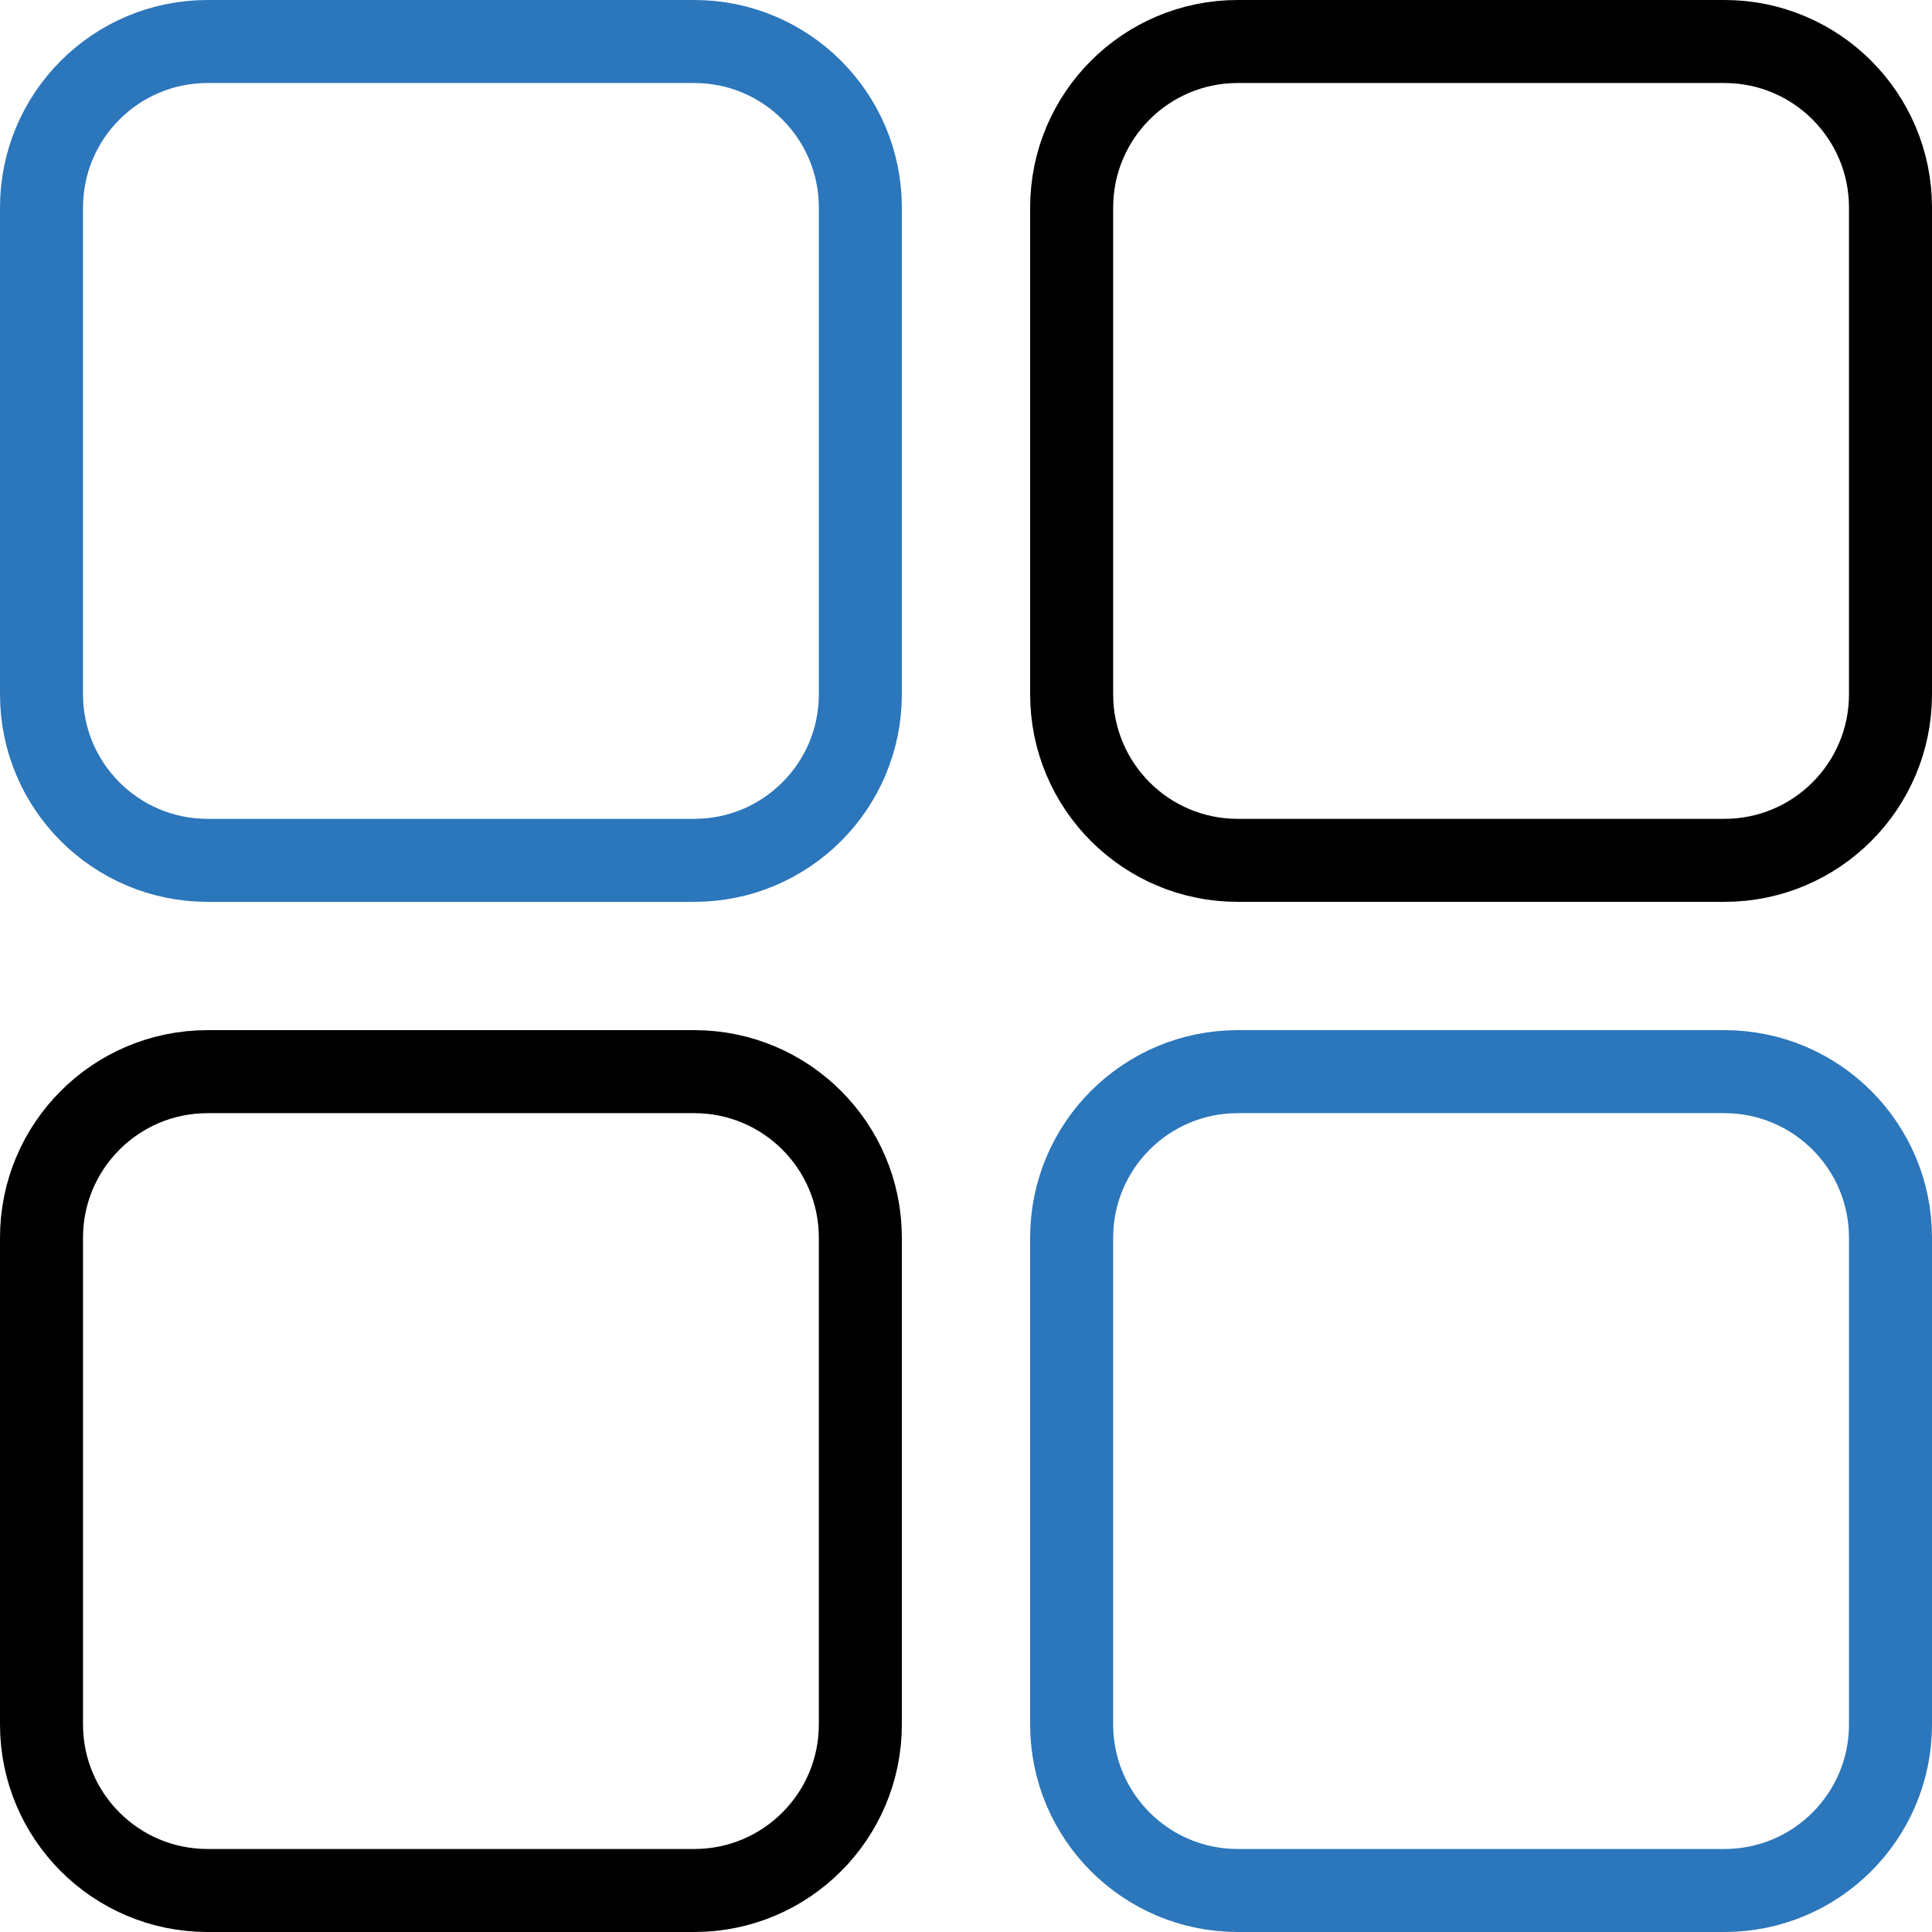
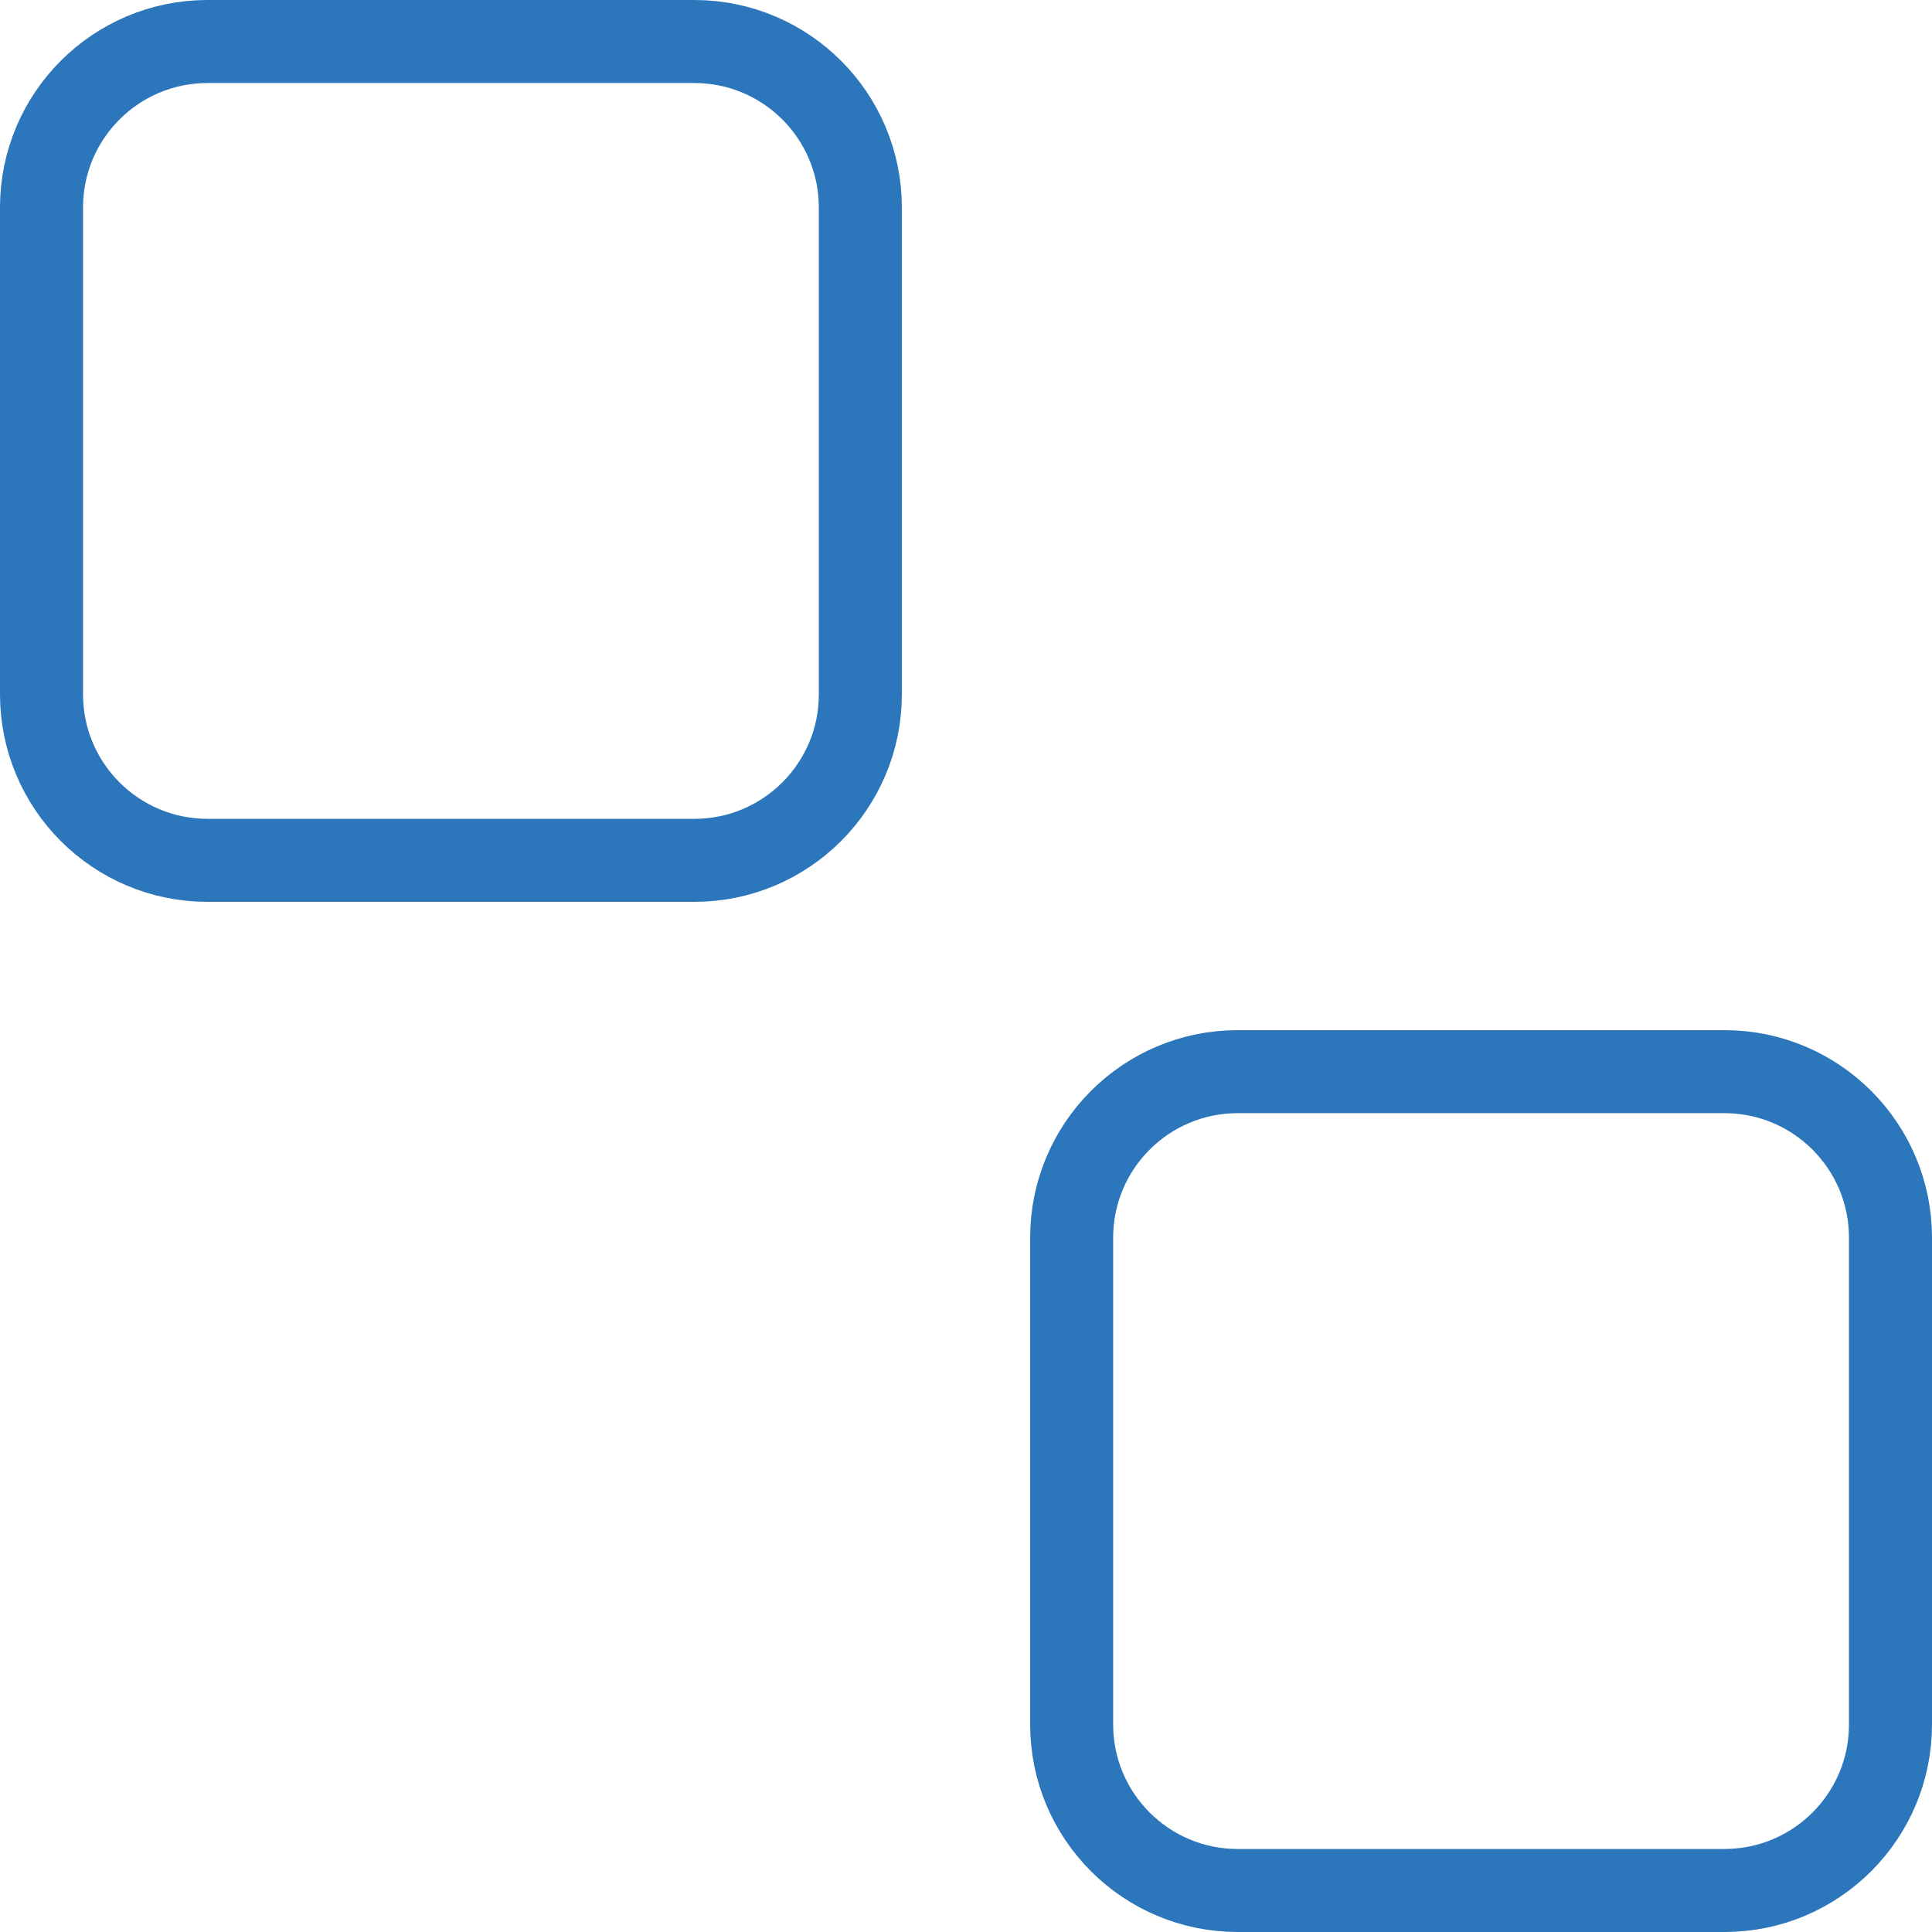
<svg xmlns="http://www.w3.org/2000/svg" version="1.1" width="512" height="512" x="0" y="0" viewBox="0 0 512 512" style="enable-background:new 0 0 512 512" xml:space="preserve" class="">
  <g>
-     <path d="M457 11H328c-24.301 0-44 19.699-44 44v129c0 24.301 19.699 44 44 44h129c24.301 0 44-19.699 44-44V55c0-24.301-19.699-44-44-44zM184 284H55c-24.301 0-44 19.699-44 44v129c0 24.301 19.699 44 44 44h129c24.301 0 44-19.699 44-44V328c0-24.301-19.699-44-44-44z" style="stroke-width:22;stroke-linejoin:round;stroke-miterlimit:10;" fill="none" stroke="#000000" stroke-width="22" stroke-linejoin="round" stroke-miterlimit="10" data-original="#000000" />
    <path d="M184 11H55c-24.301 0-44 19.699-44 44v129c0 24.301 19.699 44 44 44h129c24.301 0 44-19.699 44-44V55c0-24.301-19.699-44-44-44zM457 284H328c-24.301 0-44 19.699-44 44v129c0 24.301 19.699 44 44 44h129c24.301 0 44-19.699 44-44V328c0-24.301-19.699-44-44-44z" style="stroke-width:22;stroke-linejoin:round;stroke-miterlimit:10;" fill="none" stroke="#2c76bb" stroke-width="22" stroke-linejoin="round" stroke-miterlimit="10" data-original="#33cccc" opacity="1" />
  </g>
</svg>